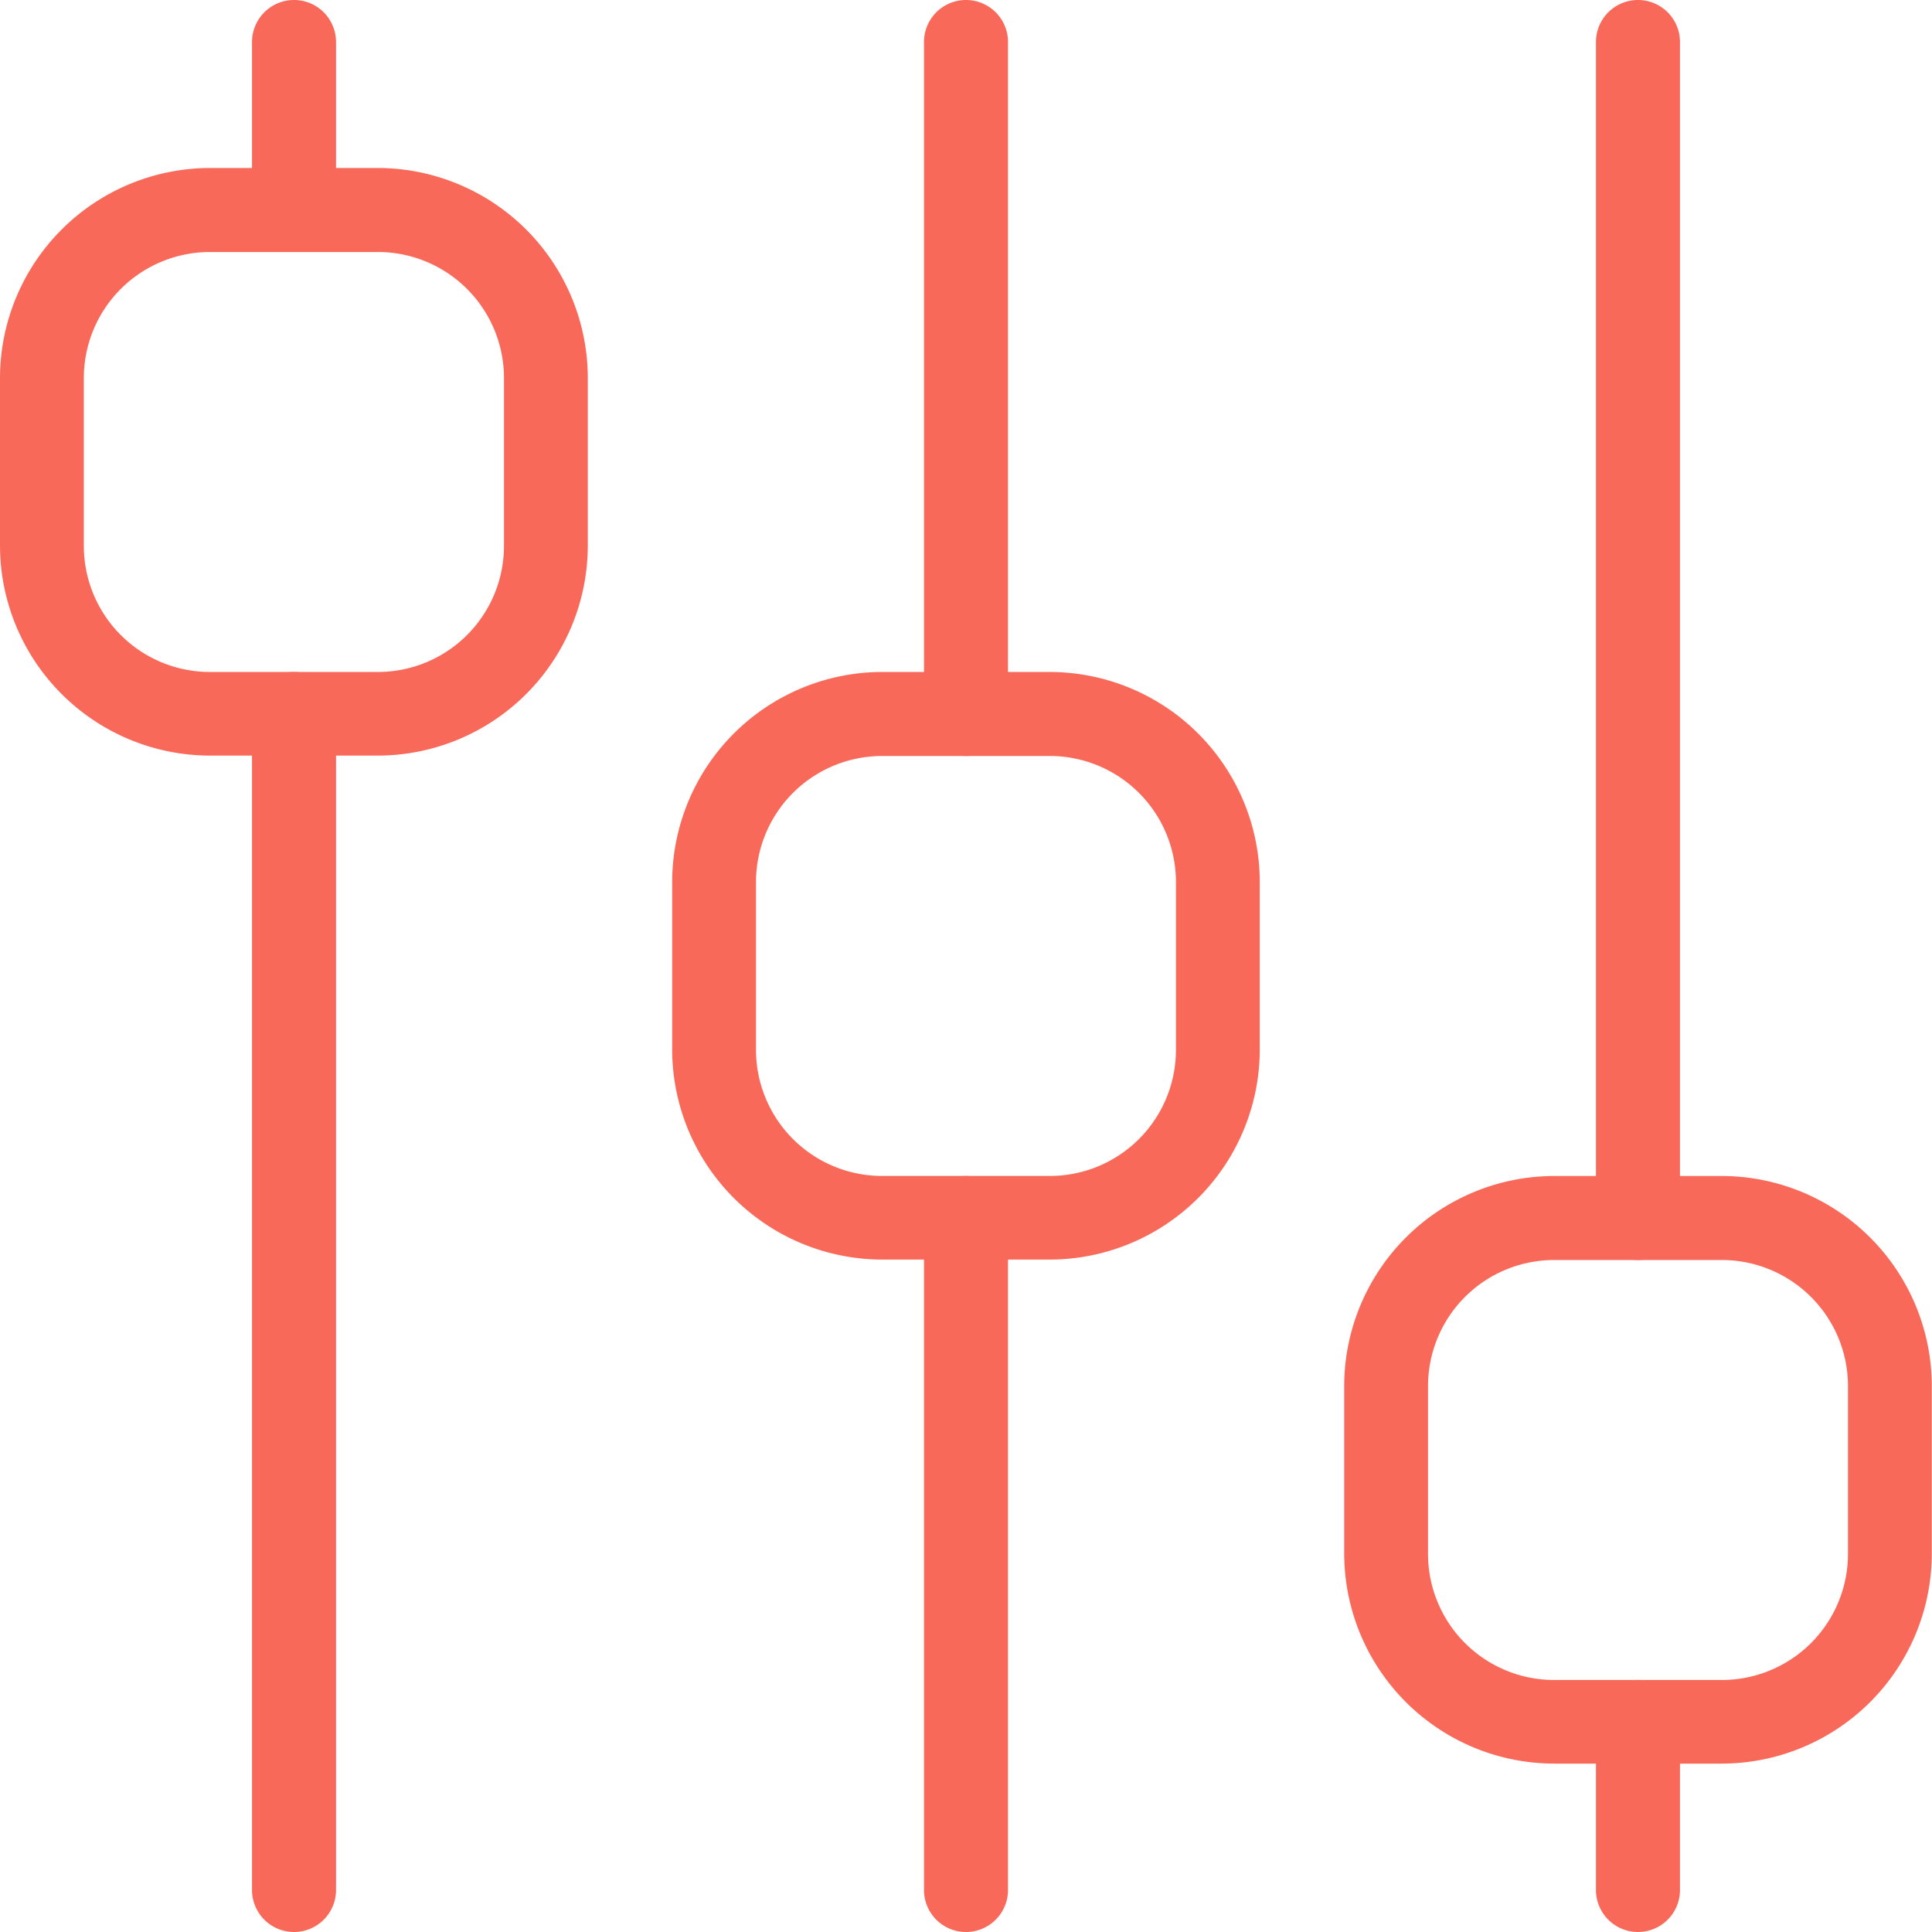
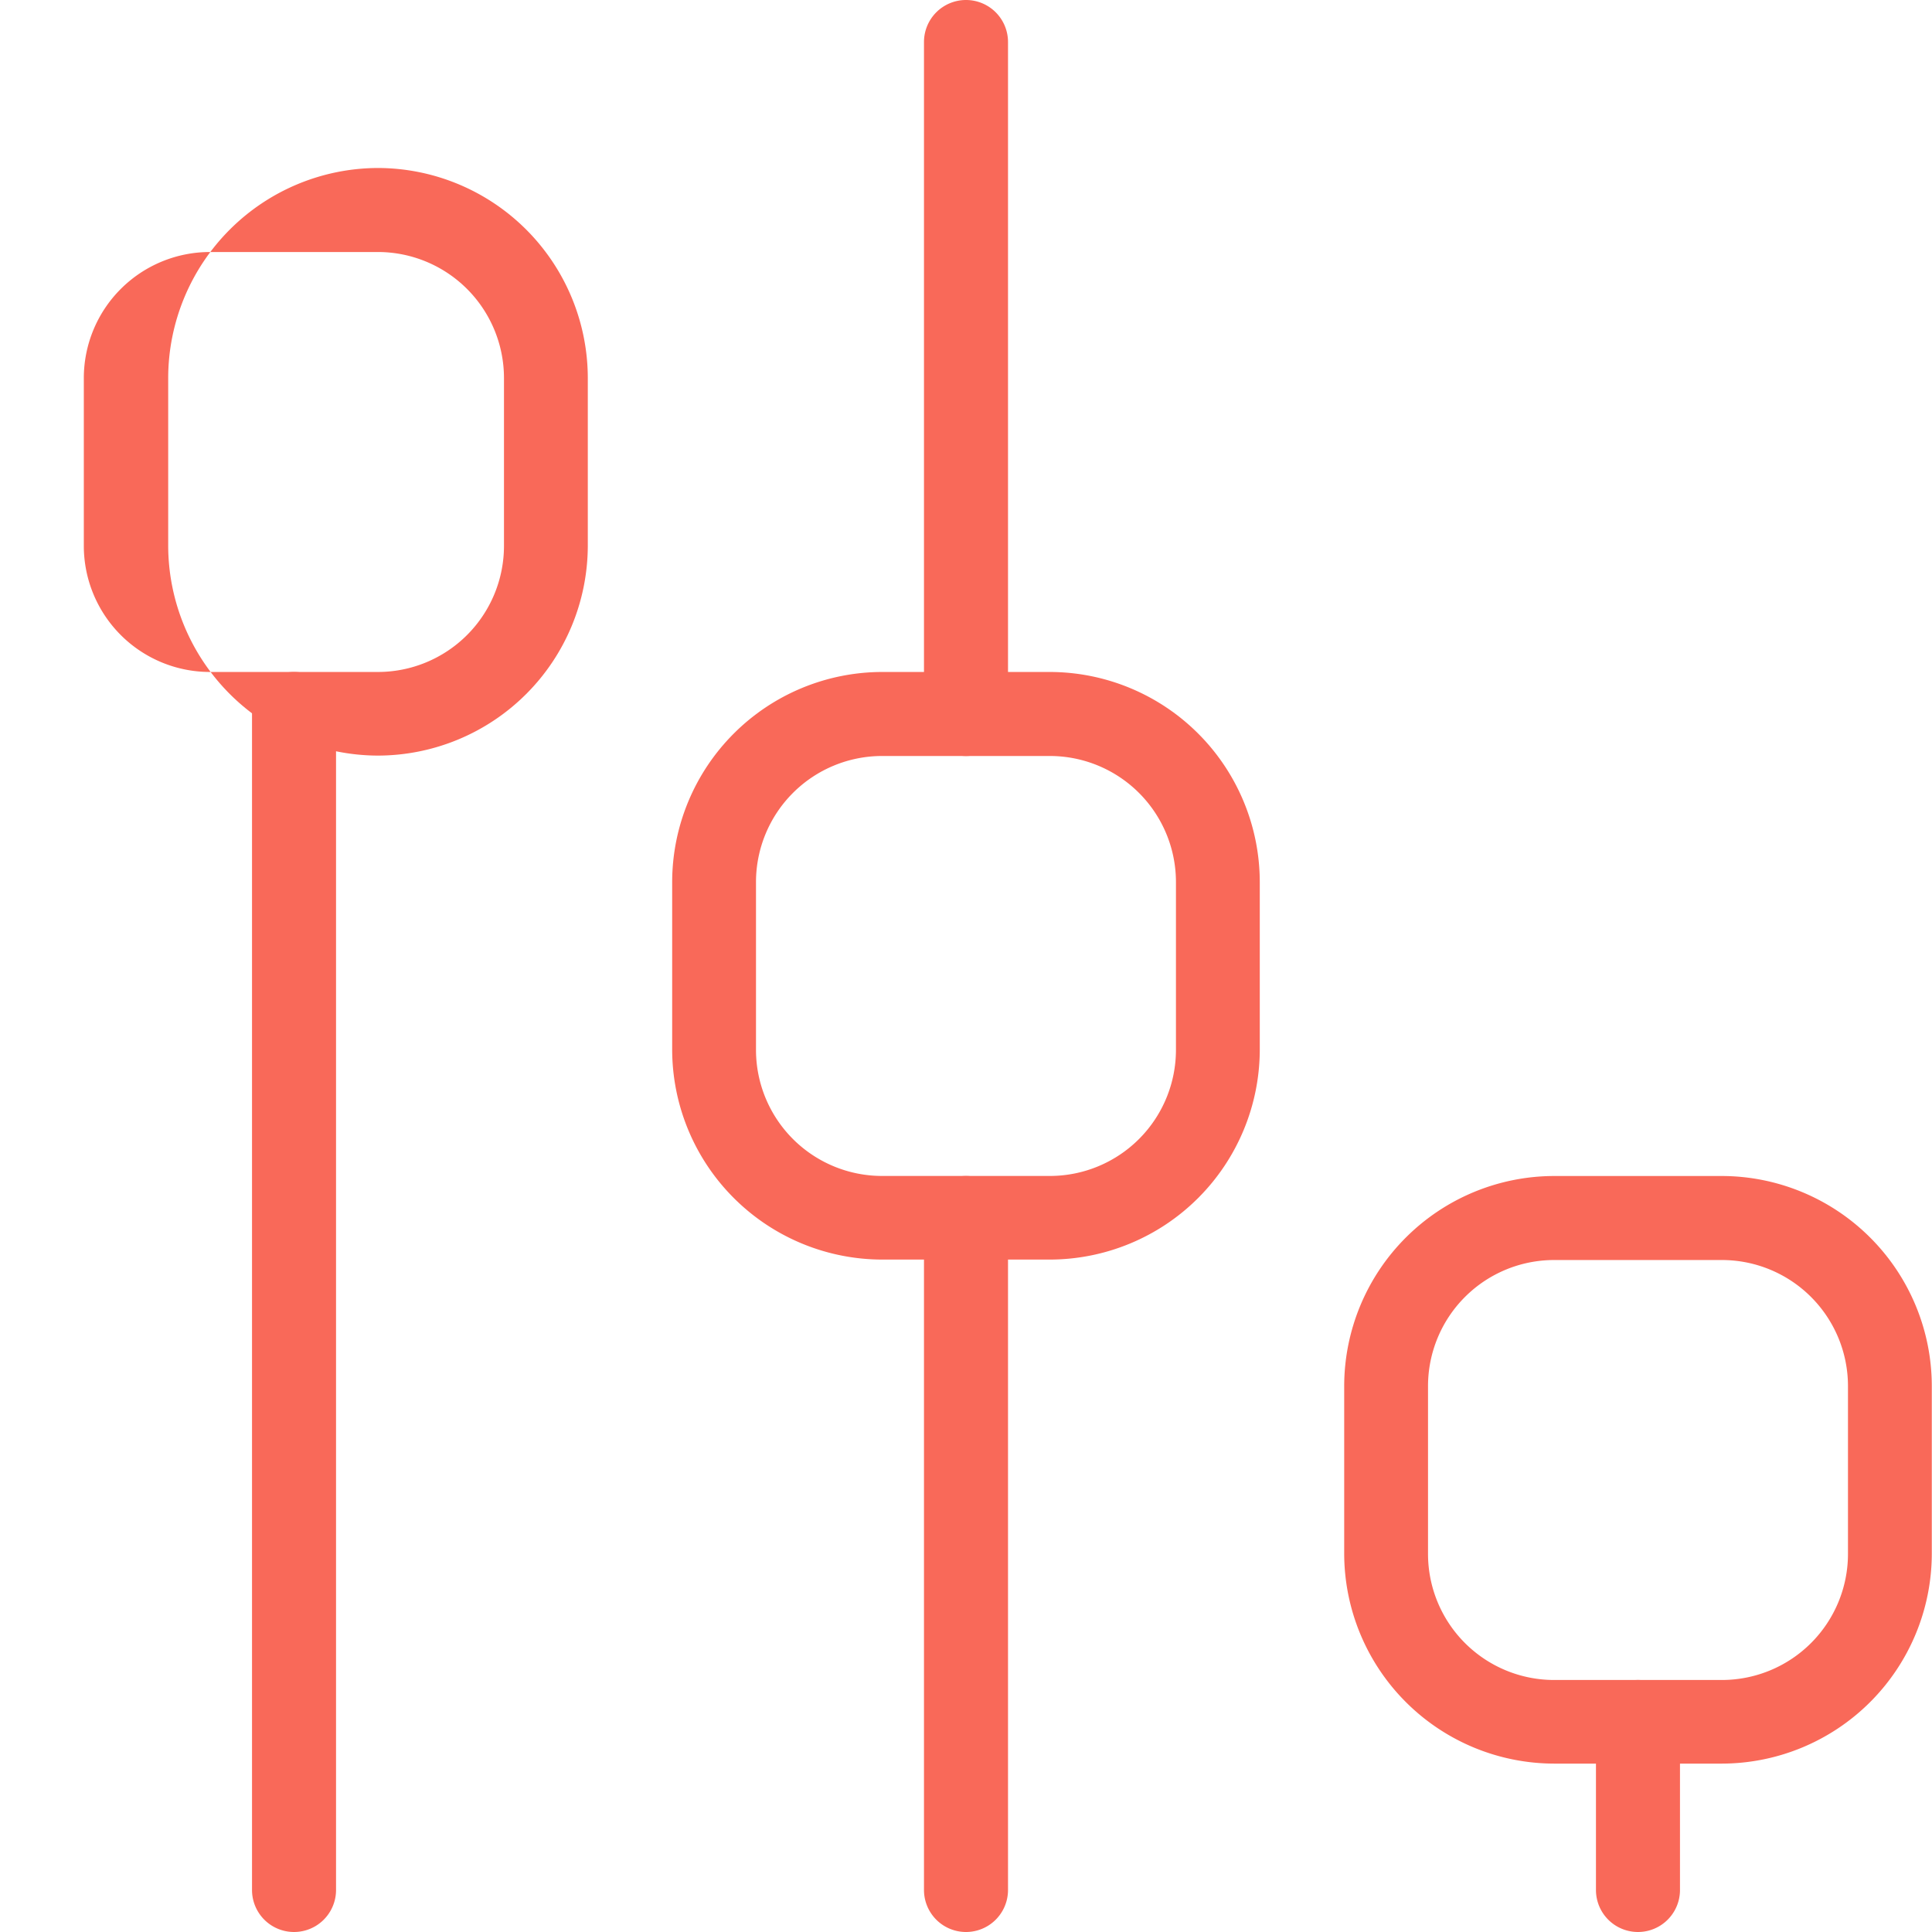
<svg xmlns="http://www.w3.org/2000/svg" id="levels" width="38.676" height="38.676" viewBox="0 0 38.676 38.676">
  <g id="Group_7526" data-name="Group 7526" transform="translate(0 3.363)">
    <g id="Group_7525" data-name="Group 7525">
-       <path id="Path_5262" data-name="Path 5262" d="M7.567,42.667H4.2a4.21,4.21,0,0,0-4.2,4.2v3.363a4.21,4.21,0,0,0,4.2,4.2H7.567a4.21,4.21,0,0,0,4.2-4.2V46.871A4.21,4.21,0,0,0,7.567,42.667Zm2.522,7.567a2.525,2.525,0,0,1-2.522,2.522H4.2a2.525,2.525,0,0,1-2.522-2.522V46.871A2.525,2.525,0,0,1,4.2,44.349H7.567a2.525,2.525,0,0,1,2.522,2.522Z" transform="translate(0 -42.667)" fill="#F96959" />
+       <path id="Path_5262" data-name="Path 5262" d="M7.567,42.667a4.21,4.21,0,0,0-4.2,4.2v3.363a4.21,4.21,0,0,0,4.2,4.2H7.567a4.21,4.21,0,0,0,4.2-4.2V46.871A4.21,4.21,0,0,0,7.567,42.667Zm2.522,7.567a2.525,2.525,0,0,1-2.522,2.522H4.2a2.525,2.525,0,0,1-2.522-2.522V46.871A2.525,2.525,0,0,1,4.2,44.349H7.567a2.525,2.525,0,0,1,2.522,2.522Z" transform="translate(0 -42.667)" fill="#F96959" />
    </g>
  </g>
  <g id="Group_7528" data-name="Group 7528" transform="translate(26.905 23.542)">
    <g id="Group_7527" data-name="Group 7527">
      <path id="Path_5263" data-name="Path 5263" d="M348.9,298.667h-3.363a4.21,4.21,0,0,0-4.2,4.2v3.363a4.21,4.21,0,0,0,4.2,4.2H348.9a4.21,4.21,0,0,0,4.2-4.2v-3.363A4.21,4.21,0,0,0,348.9,298.667Zm2.522,7.567a2.525,2.525,0,0,1-2.522,2.522h-3.363a2.525,2.525,0,0,1-2.522-2.522v-3.363a2.525,2.525,0,0,1,2.522-2.522H348.9a2.525,2.525,0,0,1,2.522,2.522Z" transform="translate(-341.333 -298.667)" fill="#F96959" />
    </g>
  </g>
  <g id="Group_7530" data-name="Group 7530" transform="translate(13.452 13.452)">
    <g id="Group_7529" data-name="Group 7529">
      <path id="Path_5264" data-name="Path 5264" d="M178.234,170.667h-3.363a4.21,4.21,0,0,0-4.2,4.2v3.363a4.21,4.21,0,0,0,4.2,4.2h3.363a4.21,4.21,0,0,0,4.2-4.2v-3.363A4.21,4.21,0,0,0,178.234,170.667Zm2.522,7.567a2.525,2.525,0,0,1-2.522,2.522h-3.363a2.525,2.525,0,0,1-2.522-2.522v-3.363a2.525,2.525,0,0,1,2.522-2.522h3.363a2.525,2.525,0,0,1,2.522,2.522Z" transform="translate(-170.667 -170.667)" fill="#F96959" />
    </g>
  </g>
  <g id="Group_7532" data-name="Group 7532" transform="translate(5.045)">
    <g id="Group_7531" data-name="Group 7531">
-       <path id="Path_5265" data-name="Path 5265" d="M64.841,0A.841.841,0,0,0,64,.841V4.2a.841.841,0,0,0,1.682,0V.841A.841.841,0,0,0,64.841,0Z" transform="translate(-64)" fill="#F96959" />
-     </g>
+       </g>
  </g>
  <g id="Group_7534" data-name="Group 7534" transform="translate(5.045 13.452)">
    <g id="Group_7533" data-name="Group 7533">
      <path id="Path_5266" data-name="Path 5266" d="M64.841,170.667a.841.841,0,0,0-.841.841v23.542a.841.841,0,1,0,1.682,0V171.508A.841.841,0,0,0,64.841,170.667Z" transform="translate(-64 -170.667)" fill="#F96959" />
    </g>
  </g>
  <g id="Group_7536" data-name="Group 7536" transform="translate(18.497 23.542)">
    <g id="Group_7535" data-name="Group 7535">
      <path id="Path_5267" data-name="Path 5267" d="M235.507,298.667a.841.841,0,0,0-.841.841V312.96a.841.841,0,1,0,1.682,0V299.508A.841.841,0,0,0,235.507,298.667Z" transform="translate(-234.666 -298.667)" fill="#F96959" />
    </g>
  </g>
  <g id="Group_7538" data-name="Group 7538" transform="translate(18.497)">
    <g id="Group_7537" data-name="Group 7537">
      <path id="Path_5268" data-name="Path 5268" d="M235.507,0a.841.841,0,0,0-.841.841V14.293a.841.841,0,1,0,1.682,0V.841A.841.841,0,0,0,235.507,0Z" transform="translate(-234.666)" fill="#F96959" />
    </g>
  </g>
  <g id="Group_7540" data-name="Group 7540" transform="translate(31.949)">
    <g id="Group_7539" data-name="Group 7539">
-       <path id="Path_5269" data-name="Path 5269" d="M406.174,0a.841.841,0,0,0-.841.841V24.383a.841.841,0,1,0,1.682,0V.841A.841.841,0,0,0,406.174,0Z" transform="translate(-405.333)" fill="#F96959" />
-     </g>
+       </g>
  </g>
  <g id="Group_7542" data-name="Group 7542" transform="translate(31.949 33.631)">
    <g id="Group_7541" data-name="Group 7541">
      <path id="Path_5270" data-name="Path 5270" d="M406.174,426.667a.841.841,0,0,0-.841.841v3.363a.841.841,0,1,0,1.682,0v-3.363A.841.841,0,0,0,406.174,426.667Z" transform="translate(-405.333 -426.667)" fill="#F96959" />
    </g>
  </g>
</svg>